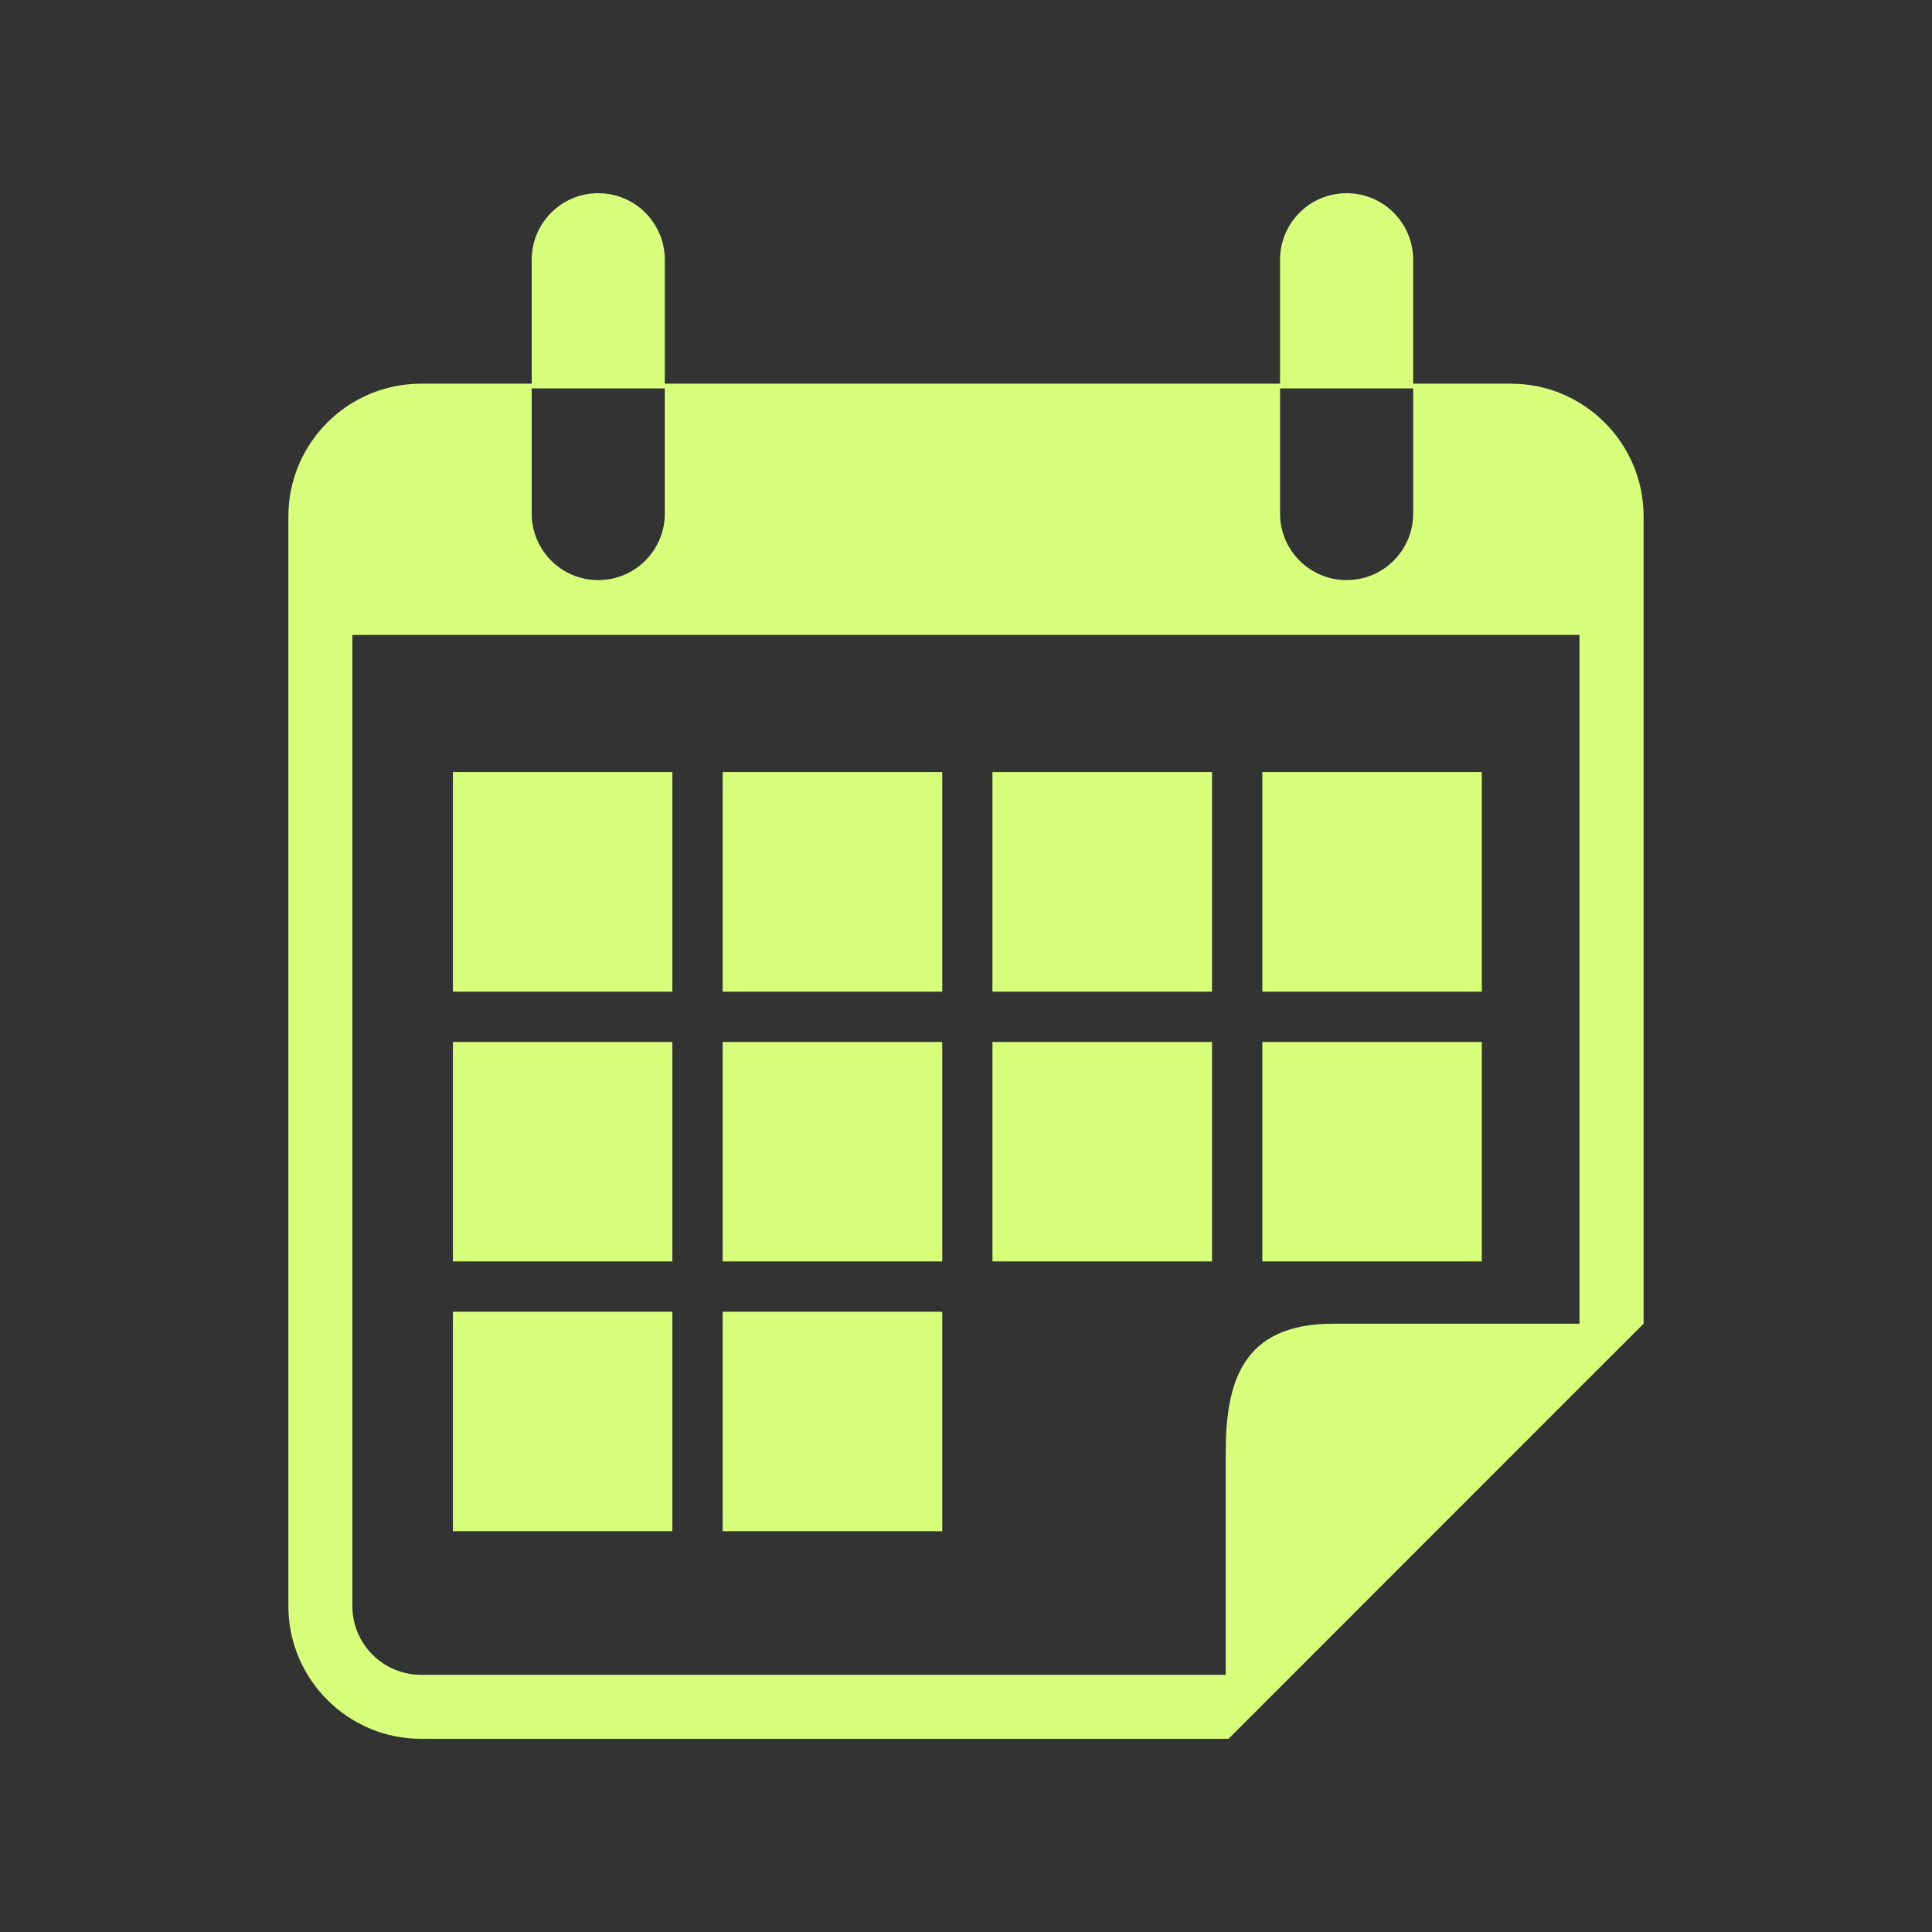
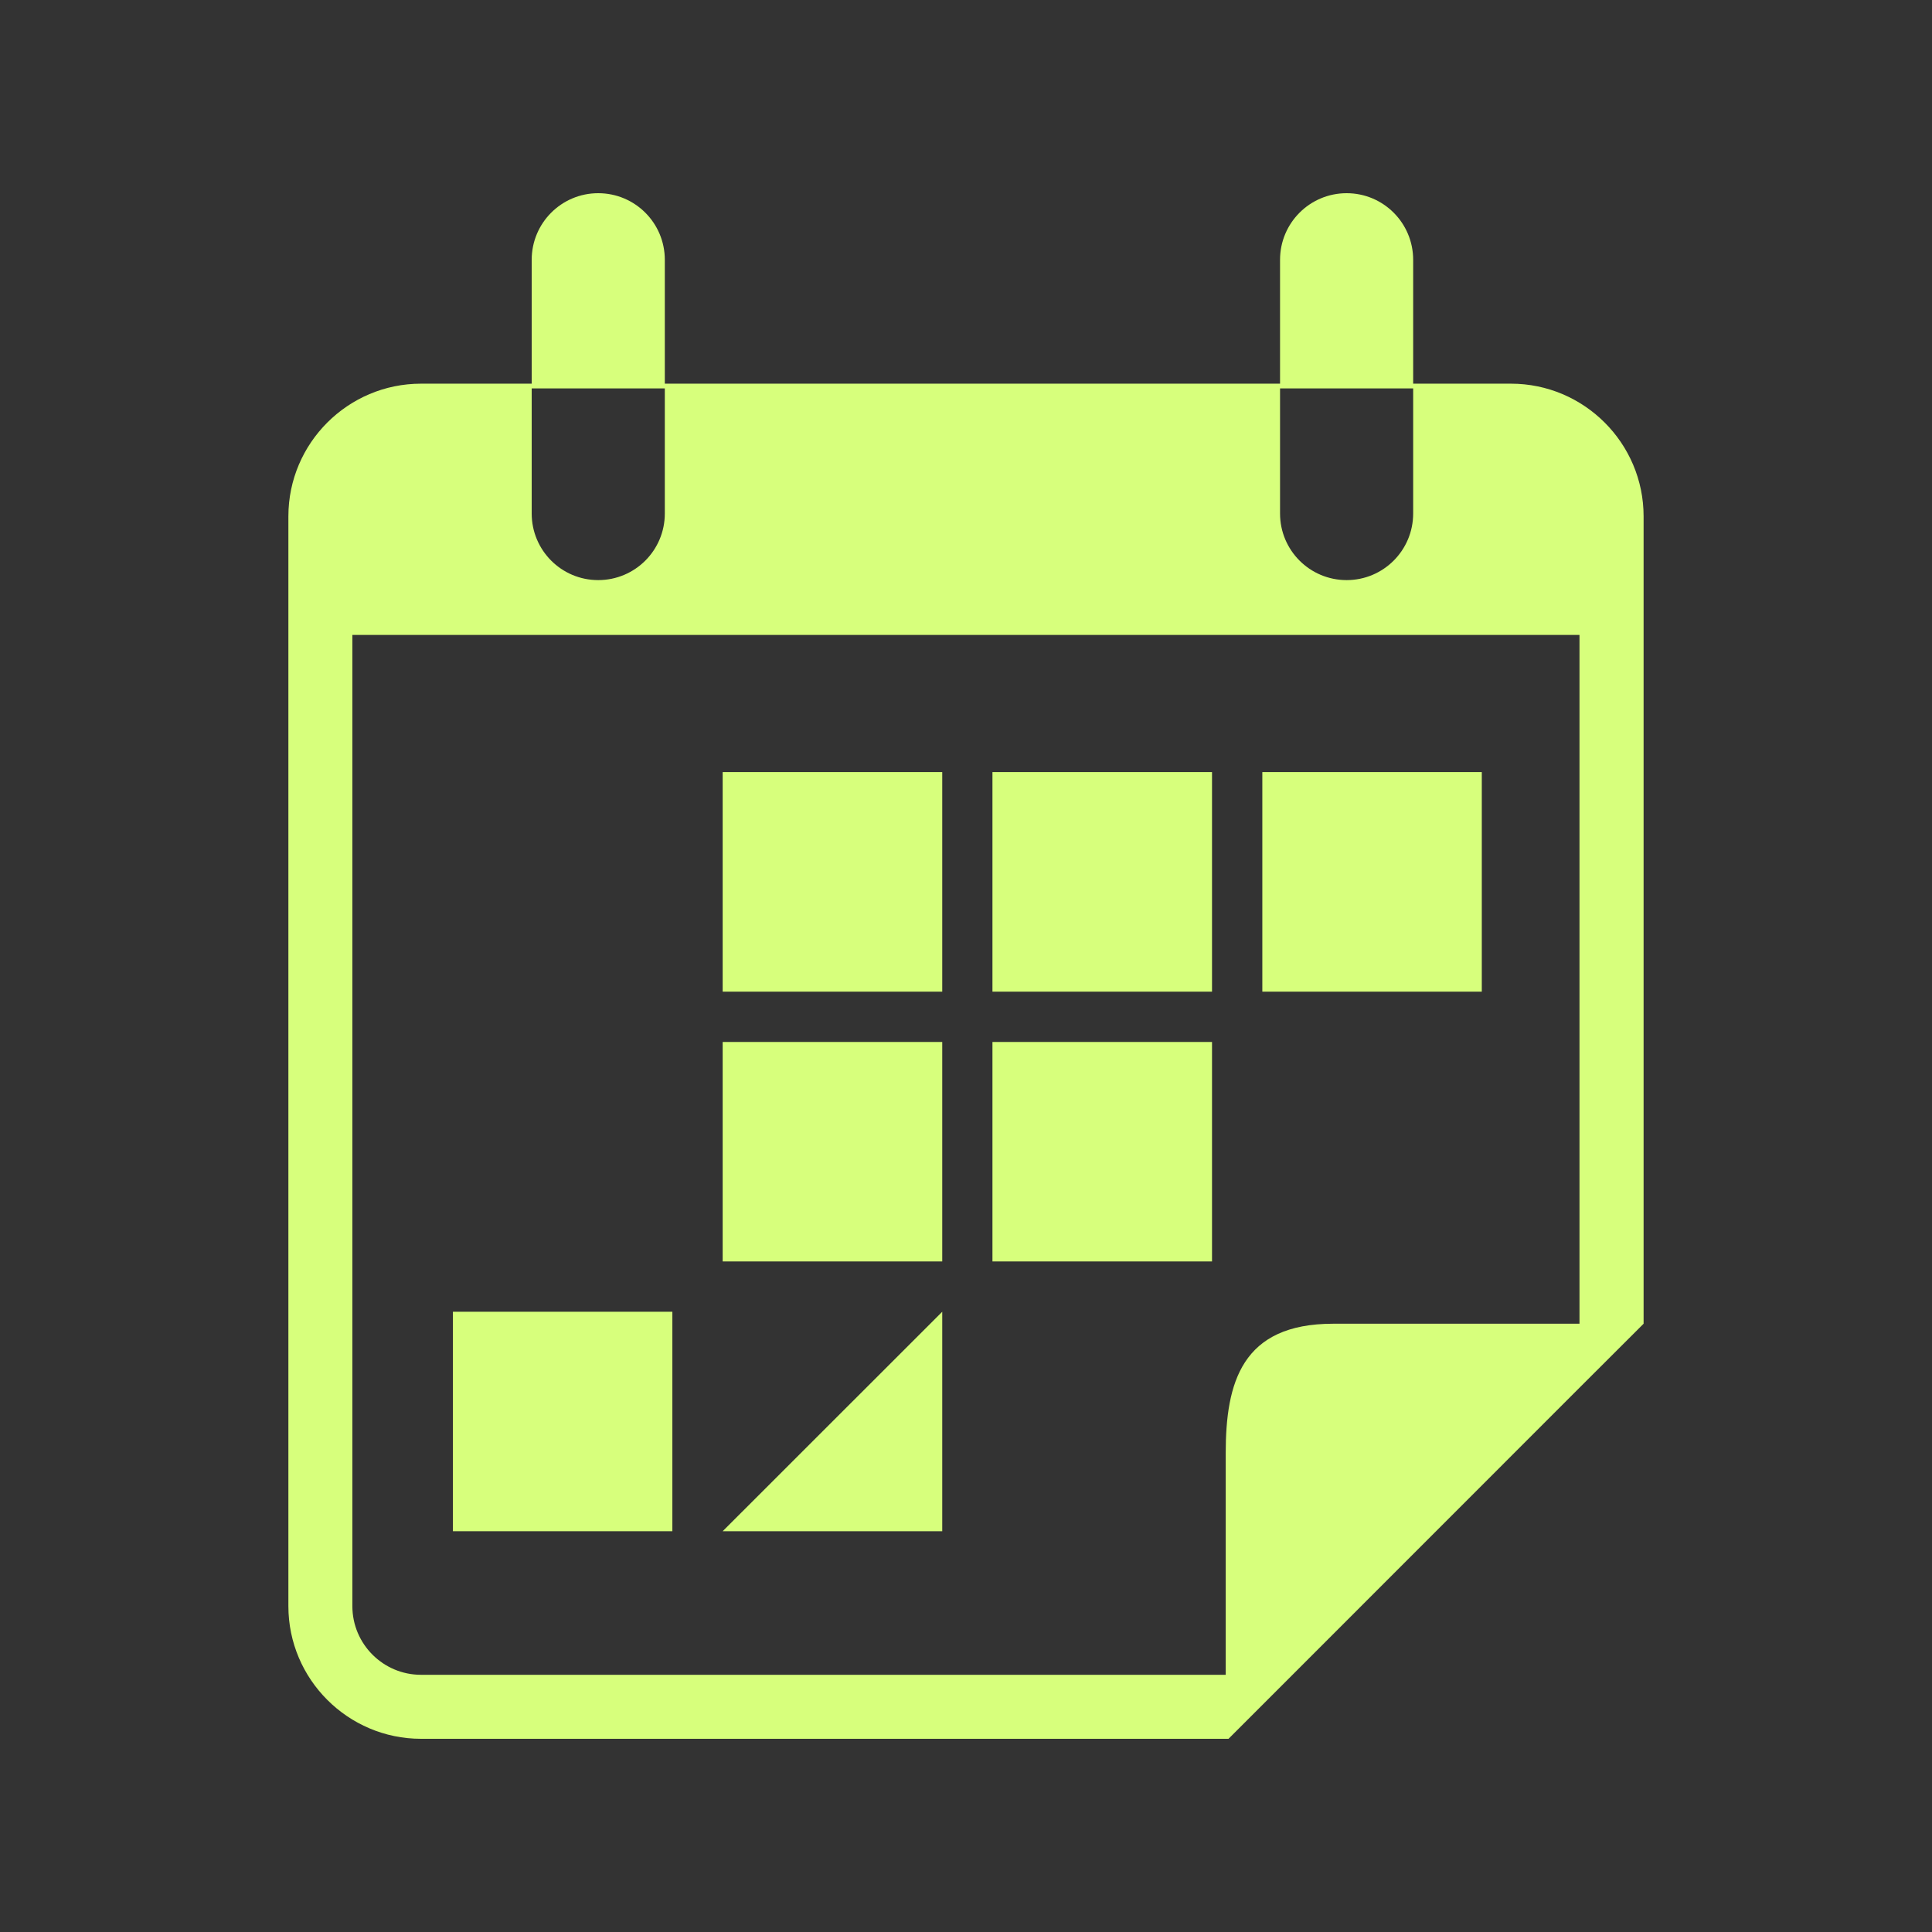
<svg xmlns="http://www.w3.org/2000/svg" width="1080" viewBox="0 0 810 810" height="1080" preserveAspectRatio="xMidYMid meet">
  <rect x="0" y="0" width="810" height="810" fill="#333333" stroke="none" />
  <path fill="#d7ff7c" d="M 662.211 554.977 L 558.938 554.977 C 520.59 554.977 513.883 579.656 513.883 609.355 L 513.883 702.168 L 176.508 702.168 C 160.645 702.168 147.734 689.258 147.734 673.398 L 147.734 266.203 L 662.211 266.203 Z M 222.914 162.844 L 278.727 162.844 L 278.727 215.281 C 278.727 230.723 266.242 243.211 250.801 243.211 C 235.402 243.211 222.914 230.723 222.914 215.281 Z M 536.664 162.844 L 592.477 162.844 L 592.477 215.281 C 592.477 230.723 579.988 243.211 564.59 243.211 C 549.148 243.211 536.664 230.723 536.664 215.281 Z M 633.484 160.859 L 592.477 160.859 L 592.477 108.93 C 592.477 93.488 579.988 81 564.59 81 C 549.148 81 536.664 93.488 536.664 108.93 L 536.664 160.859 L 278.727 160.859 L 278.727 108.93 C 278.727 93.488 266.242 81 250.801 81 C 235.402 81 222.914 93.488 222.914 108.93 L 222.914 160.859 L 176.508 160.859 C 145.879 160.859 120.906 185.793 120.906 216.465 L 120.906 673.398 C 120.906 704.023 145.879 729 176.508 729 L 515.062 729 L 541.895 702.168 L 662.211 581.809 L 689.086 554.977 L 689.086 216.465 C 689.086 185.793 664.109 160.859 633.484 160.859 " fill-opacity="1" fill-rule="nonzero" />
-   <path fill="#d7ff7c" d="M 281.891 323.703 L 189.883 323.703 L 189.883 415.758 L 281.891 415.758 L 281.891 323.703 " fill-opacity="1" fill-rule="nonzero" />
  <path fill="#d7ff7c" d="M 395.039 323.703 L 302.984 323.703 L 302.984 415.758 L 395.039 415.758 L 395.039 323.703 " fill-opacity="1" fill-rule="nonzero" />
  <path fill="#d7ff7c" d="M 508.145 323.703 L 416.09 323.703 L 416.09 415.758 L 508.145 415.758 L 508.145 323.703 " fill-opacity="1" fill-rule="nonzero" />
  <path fill="#d7ff7c" d="M 621.25 323.703 L 529.238 323.703 L 529.238 415.758 L 621.25 415.758 L 621.25 323.703 " fill-opacity="1" fill-rule="nonzero" />
-   <path fill="#d7ff7c" d="M 281.891 436.852 L 189.883 436.852 L 189.883 528.863 L 281.891 528.863 L 281.891 436.852 " fill-opacity="1" fill-rule="nonzero" />
  <path fill="#d7ff7c" d="M 395.039 436.852 L 302.984 436.852 L 302.984 528.863 L 395.039 528.863 L 395.039 436.852 " fill-opacity="1" fill-rule="nonzero" />
  <path fill="#d7ff7c" d="M 508.145 436.852 L 416.09 436.852 L 416.09 528.863 L 508.145 528.863 L 508.145 436.852 " fill-opacity="1" fill-rule="nonzero" />
-   <path fill="#d7ff7c" d="M 621.25 436.852 L 529.238 436.852 L 529.238 528.863 L 621.25 528.863 L 621.25 436.852 " fill-opacity="1" fill-rule="nonzero" />
  <path fill="#d7ff7c" d="M 281.891 549.957 L 189.883 549.957 L 189.883 641.969 L 281.891 641.969 L 281.891 549.957 " fill-opacity="1" fill-rule="nonzero" />
-   <path fill="#d7ff7c" d="M 395.039 549.957 L 302.984 549.957 L 302.984 641.969 L 395.039 641.969 L 395.039 549.957 " fill-opacity="1" fill-rule="nonzero" />
+   <path fill="#d7ff7c" d="M 395.039 549.957 L 302.984 641.969 L 395.039 641.969 L 395.039 549.957 " fill-opacity="1" fill-rule="nonzero" />
</svg>